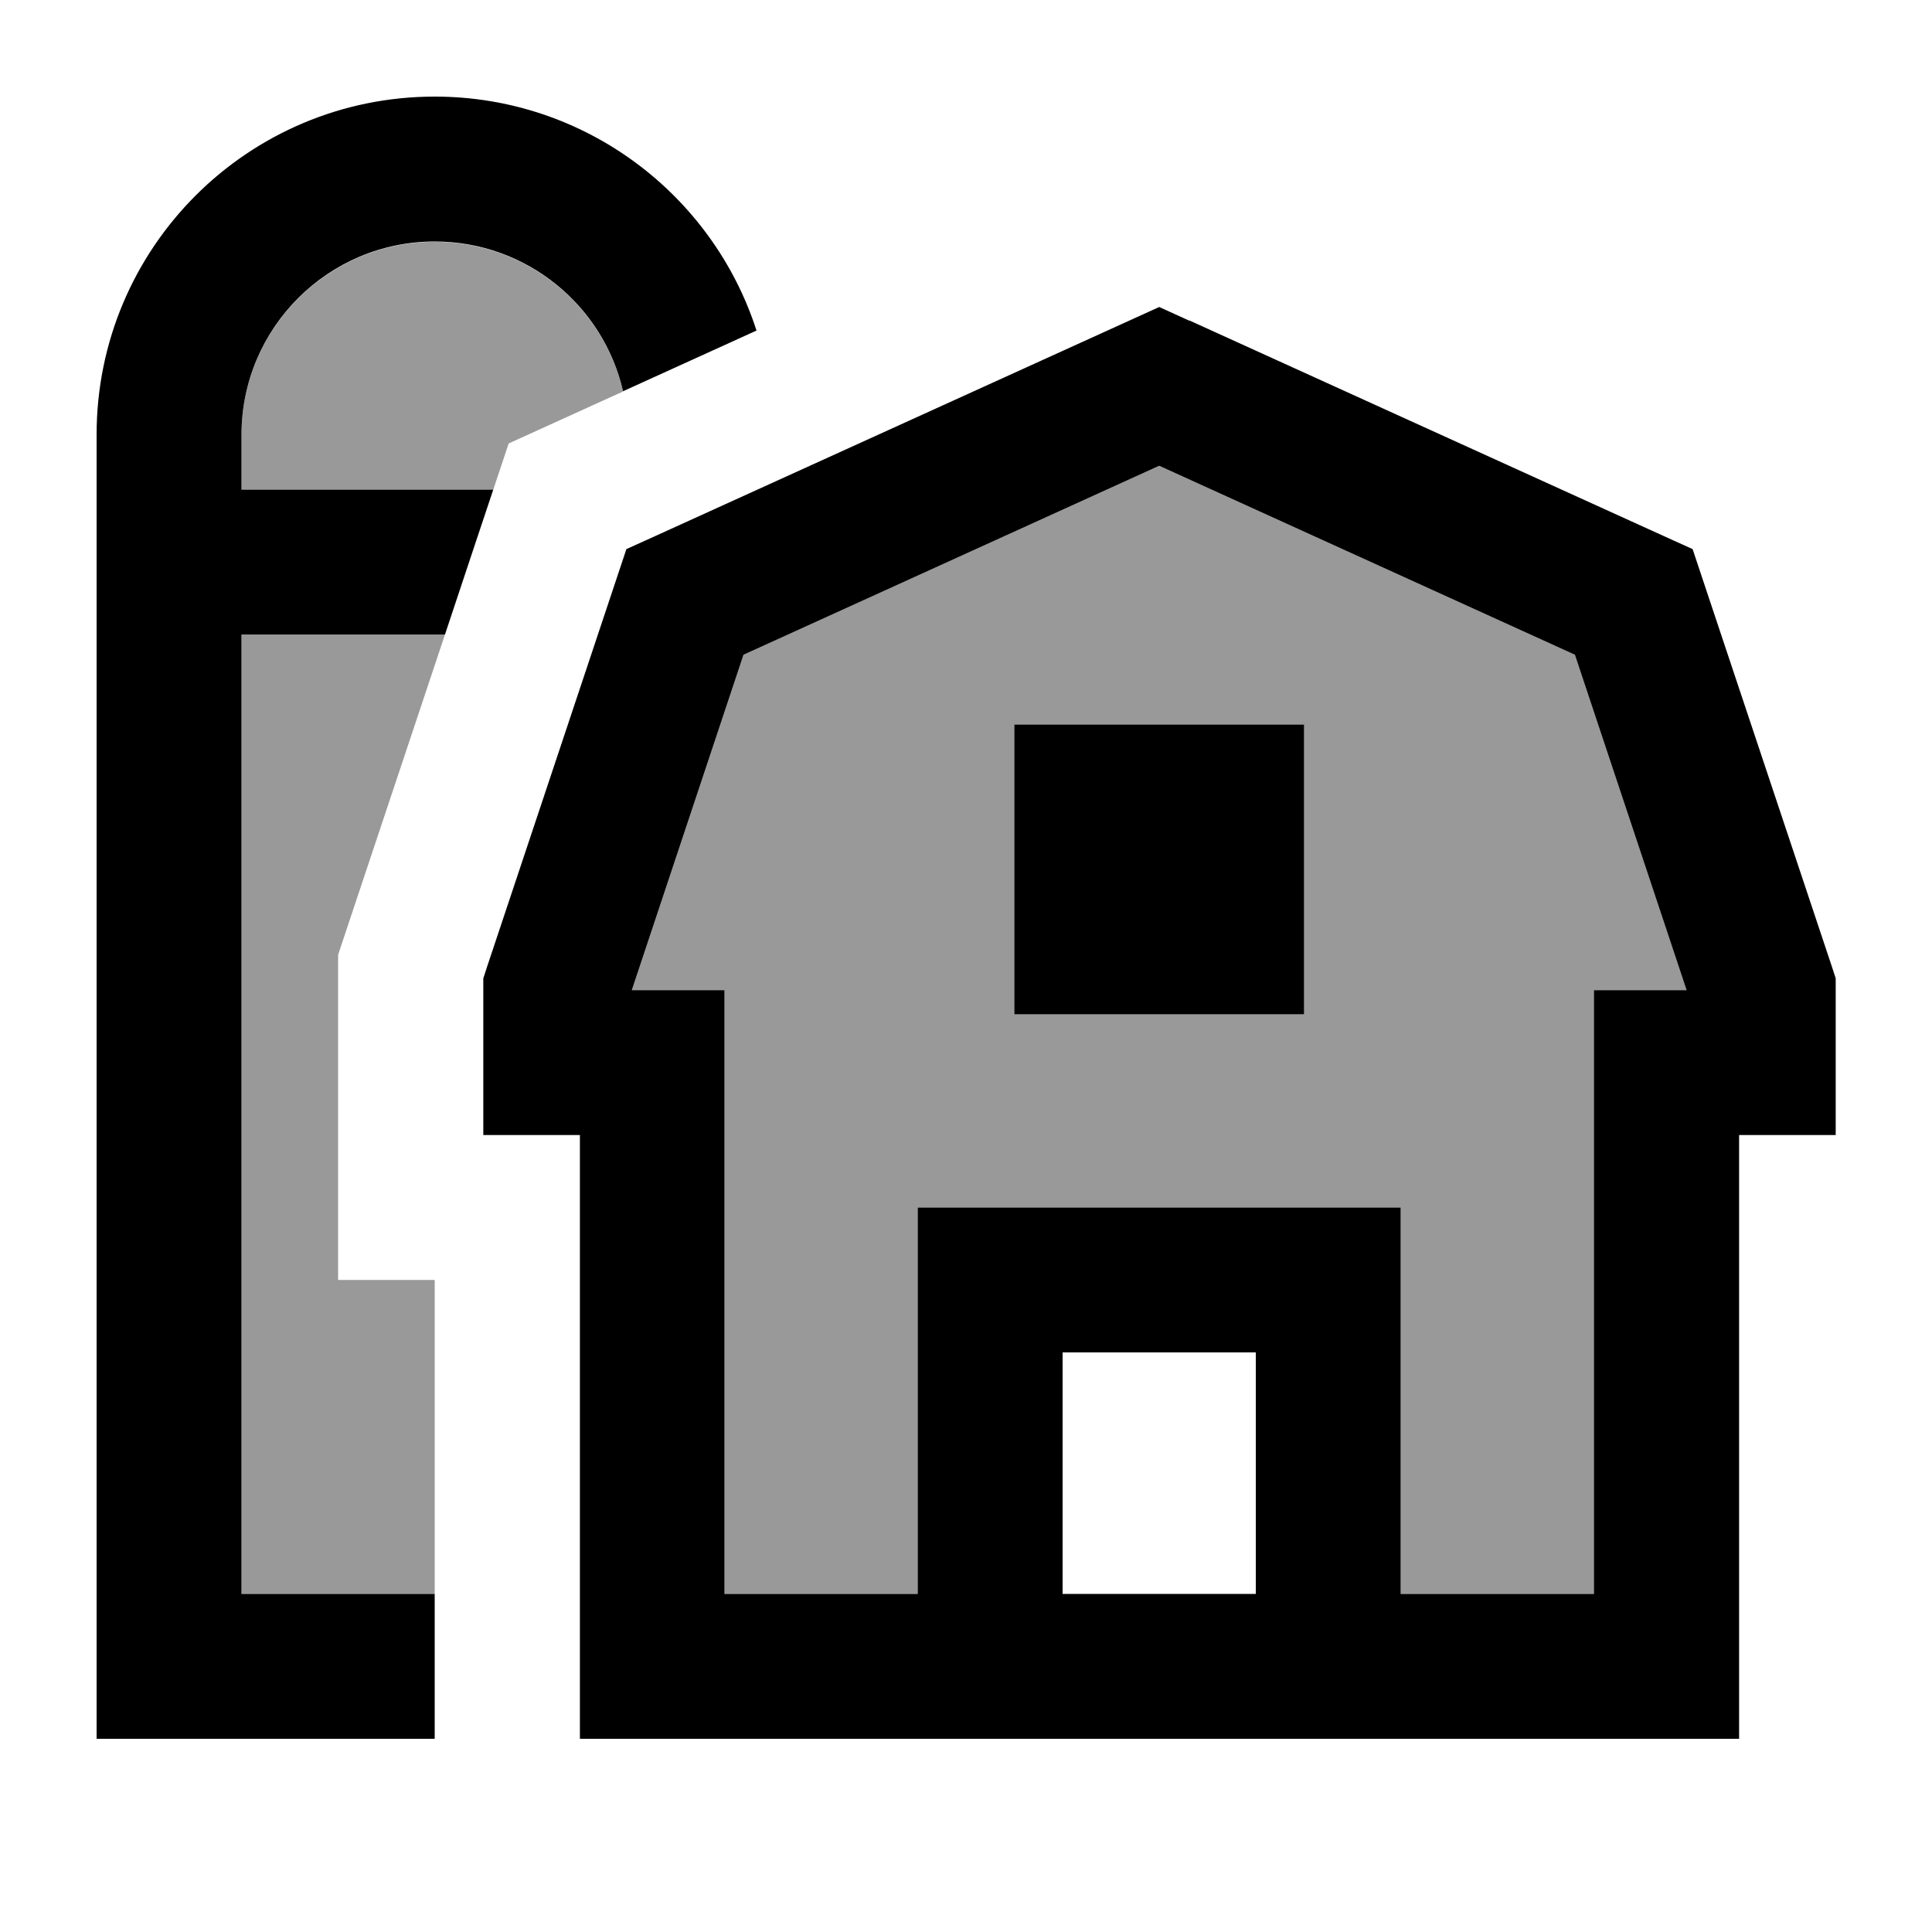
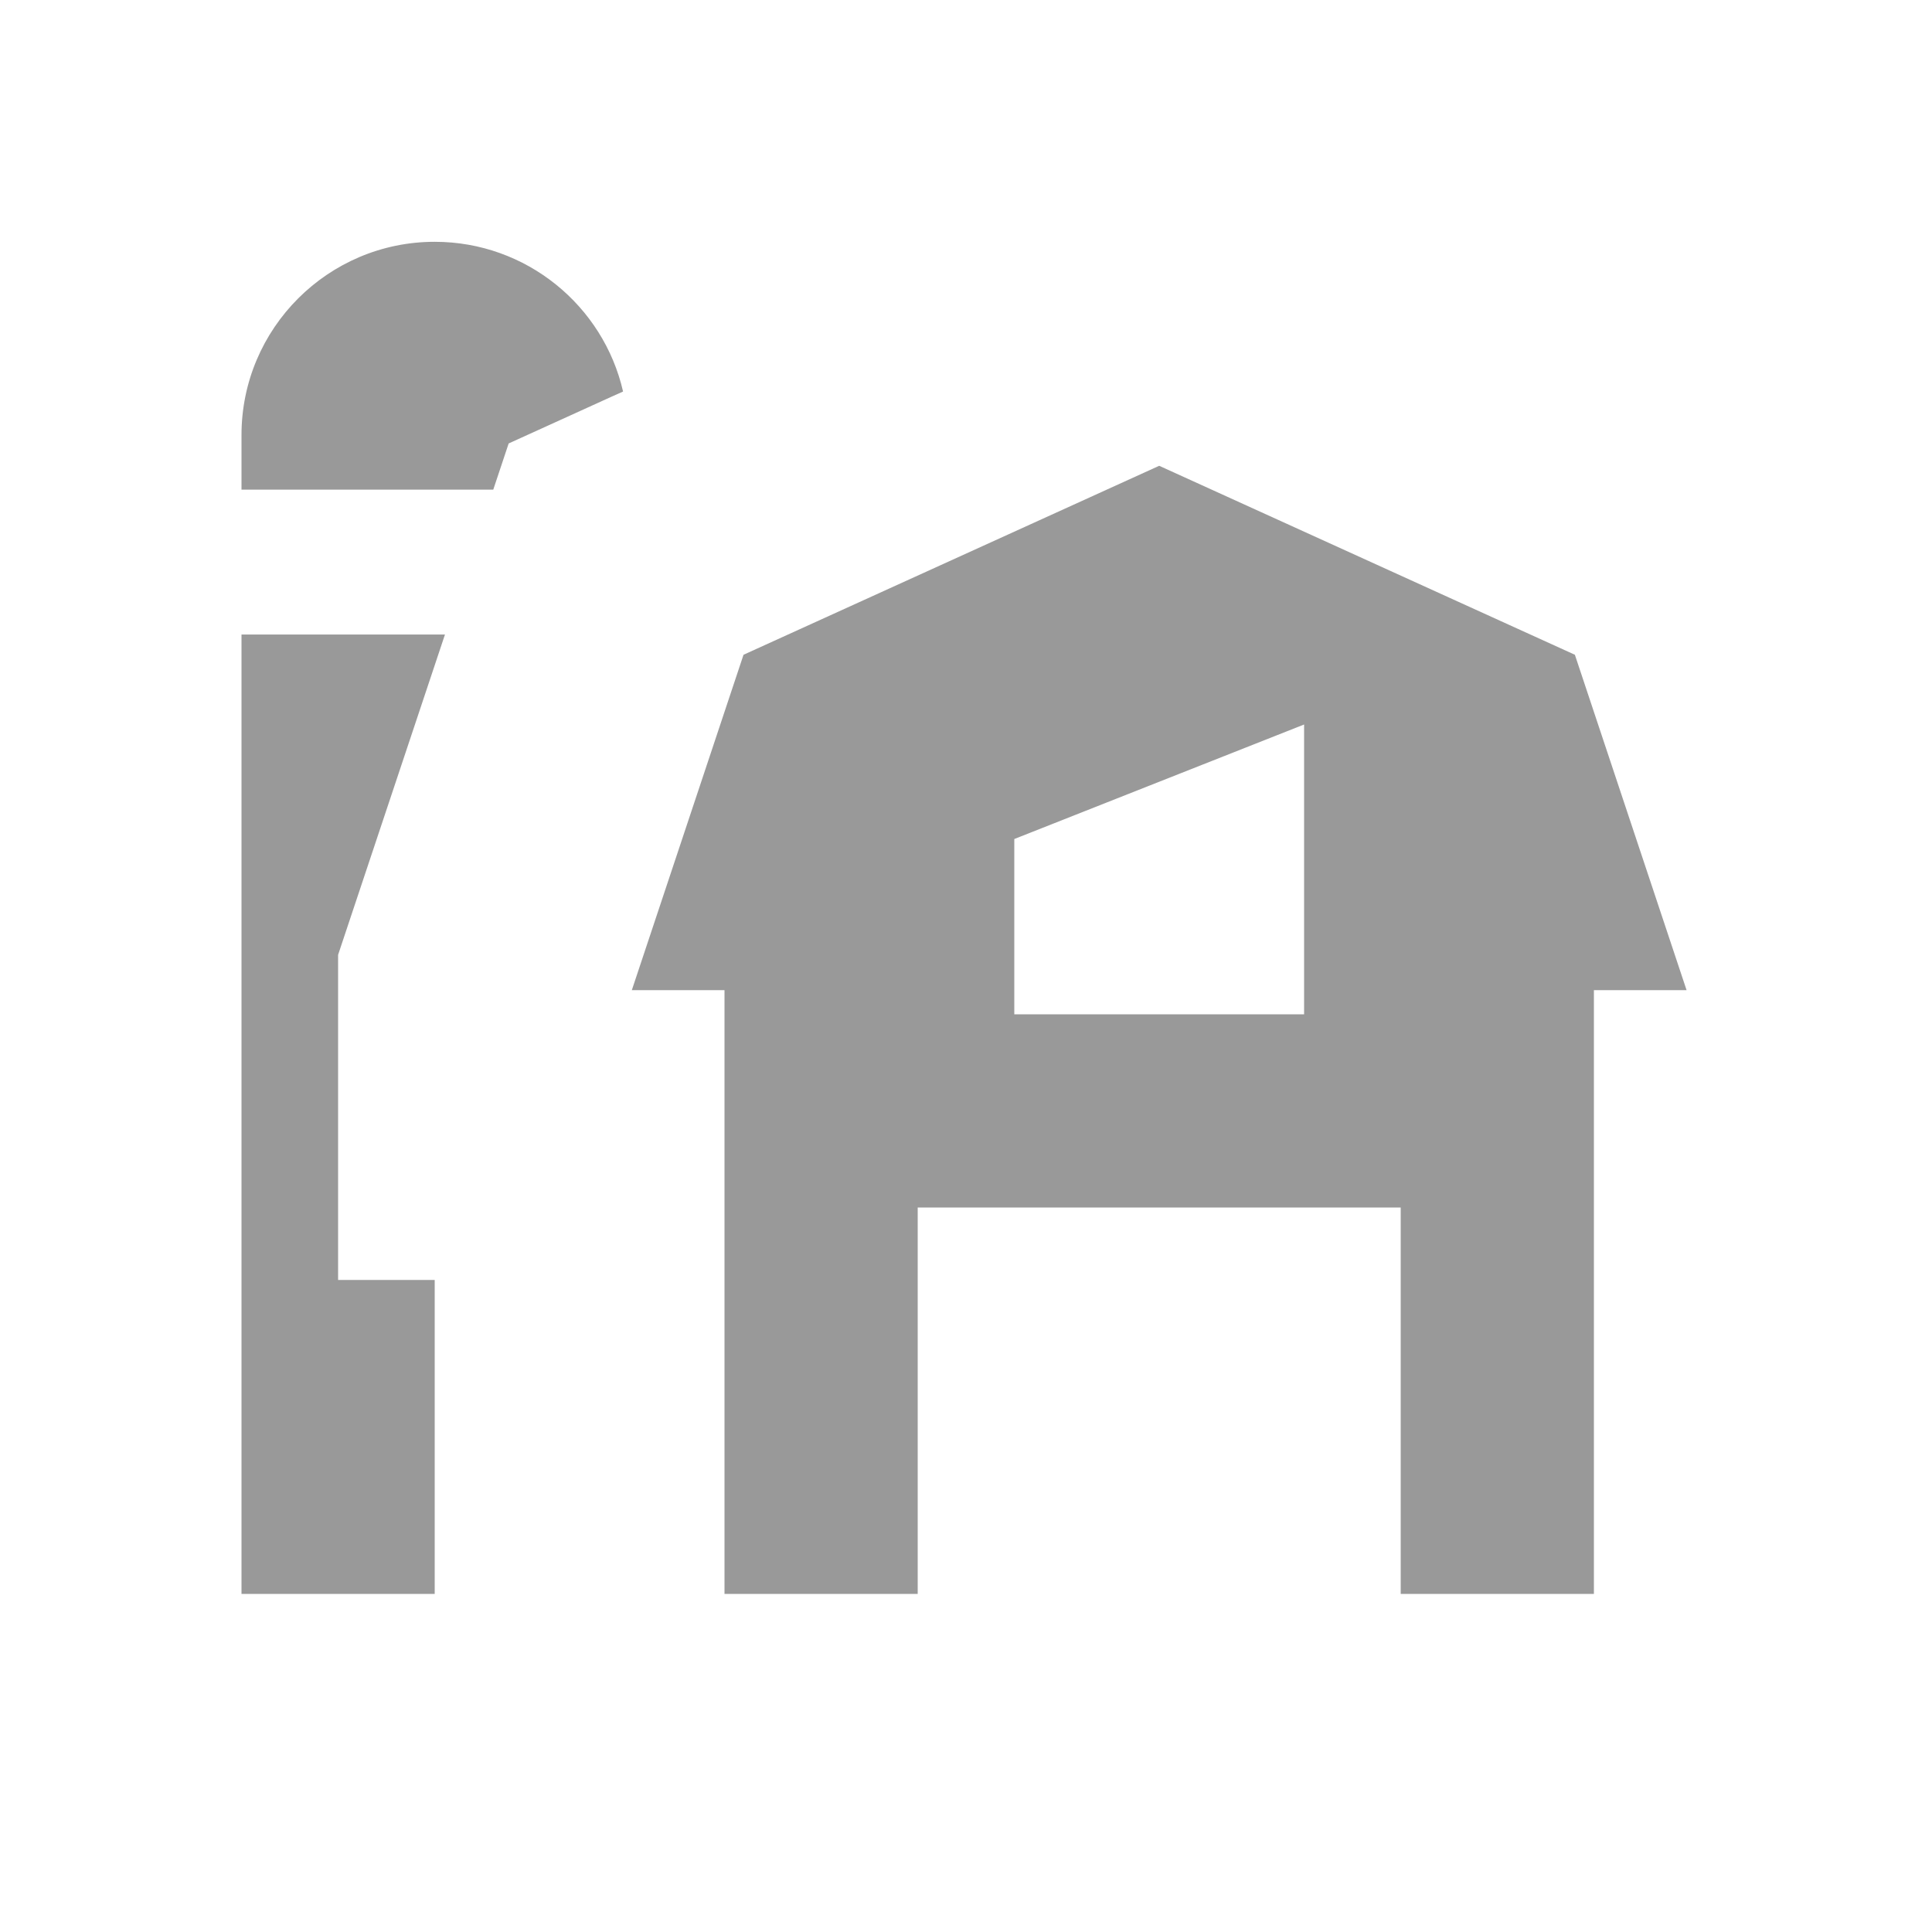
<svg xmlns="http://www.w3.org/2000/svg" viewBox="0 0 640 640">
-   <path opacity=".4" fill="currentColor" d="M80 144L80 162.2L163.4 162.2C165.1 157.1 166.8 152 168.5 146.9C190.8 136.8 203.4 131 206.4 129.7C199.9 101.3 174.4 80.1 144 80.1C108.7 80.1 80 108.8 80 144.1zM80 210.2L80 528L144 528L144 424L112 424L112 316.3L115.7 305.2L147.4 210.2L80 210.2zM209.3 328L240 328L240 528L304 528L304 400L464 400L464 528L528 528L528 328L558.7 328L521.7 216.9L384 154.3L246.3 216.9L209.3 328zM336 240L432 240L432 336L336 336L336 240z" />
-   <path fill="currentColor" d="M80 528L80 210.2L147.4 210.2C155.9 184.7 161.2 168.7 163.4 162.2L80 162.2L80 144C80 108.7 108.7 80 144 80C174.4 80 199.9 101.2 206.4 129.6L250.6 109.5C236.1 64.5 193.8 32 144 32C82.1 32 32 82.1 32 144L32 576L144 576L144 528L80 528zM393.9 106.2L384 101.7L374.1 106.2L217 177.6L207.5 181.9L204.2 191.8L161.3 320.4L160.1 324.1L160.1 376L192.1 376L192.1 576L576.1 576L576.1 376L608.1 376L608.1 324.1L606.9 320.4L564 191.8L560.7 181.9L551.2 177.6L394.1 106.2zM416 448L416 528L352 528L352 448L416 448zM528 528L464 528L464 400L304 400L304 528L240 528L240 328L209.3 328L246.3 216.9L384 154.3L521.7 216.9L558.7 328L528 328L528 528zM432 336L432 240L336 240L336 336L432 336z" />
+   <path opacity=".4" fill="currentColor" d="M80 144L80 162.2L163.4 162.2C165.1 157.1 166.8 152 168.5 146.9C190.8 136.8 203.4 131 206.4 129.7C199.9 101.3 174.4 80.1 144 80.1C108.7 80.1 80 108.8 80 144.1zM80 210.2L80 528L144 528L144 424L112 424L112 316.3L115.7 305.2L147.4 210.2L80 210.2zM209.3 328L240 328L240 528L304 528L304 400L464 400L464 528L528 528L528 328L558.7 328L521.7 216.9L384 154.3L246.3 216.9L209.3 328zL432 240L432 336L336 336L336 240z" />
</svg>